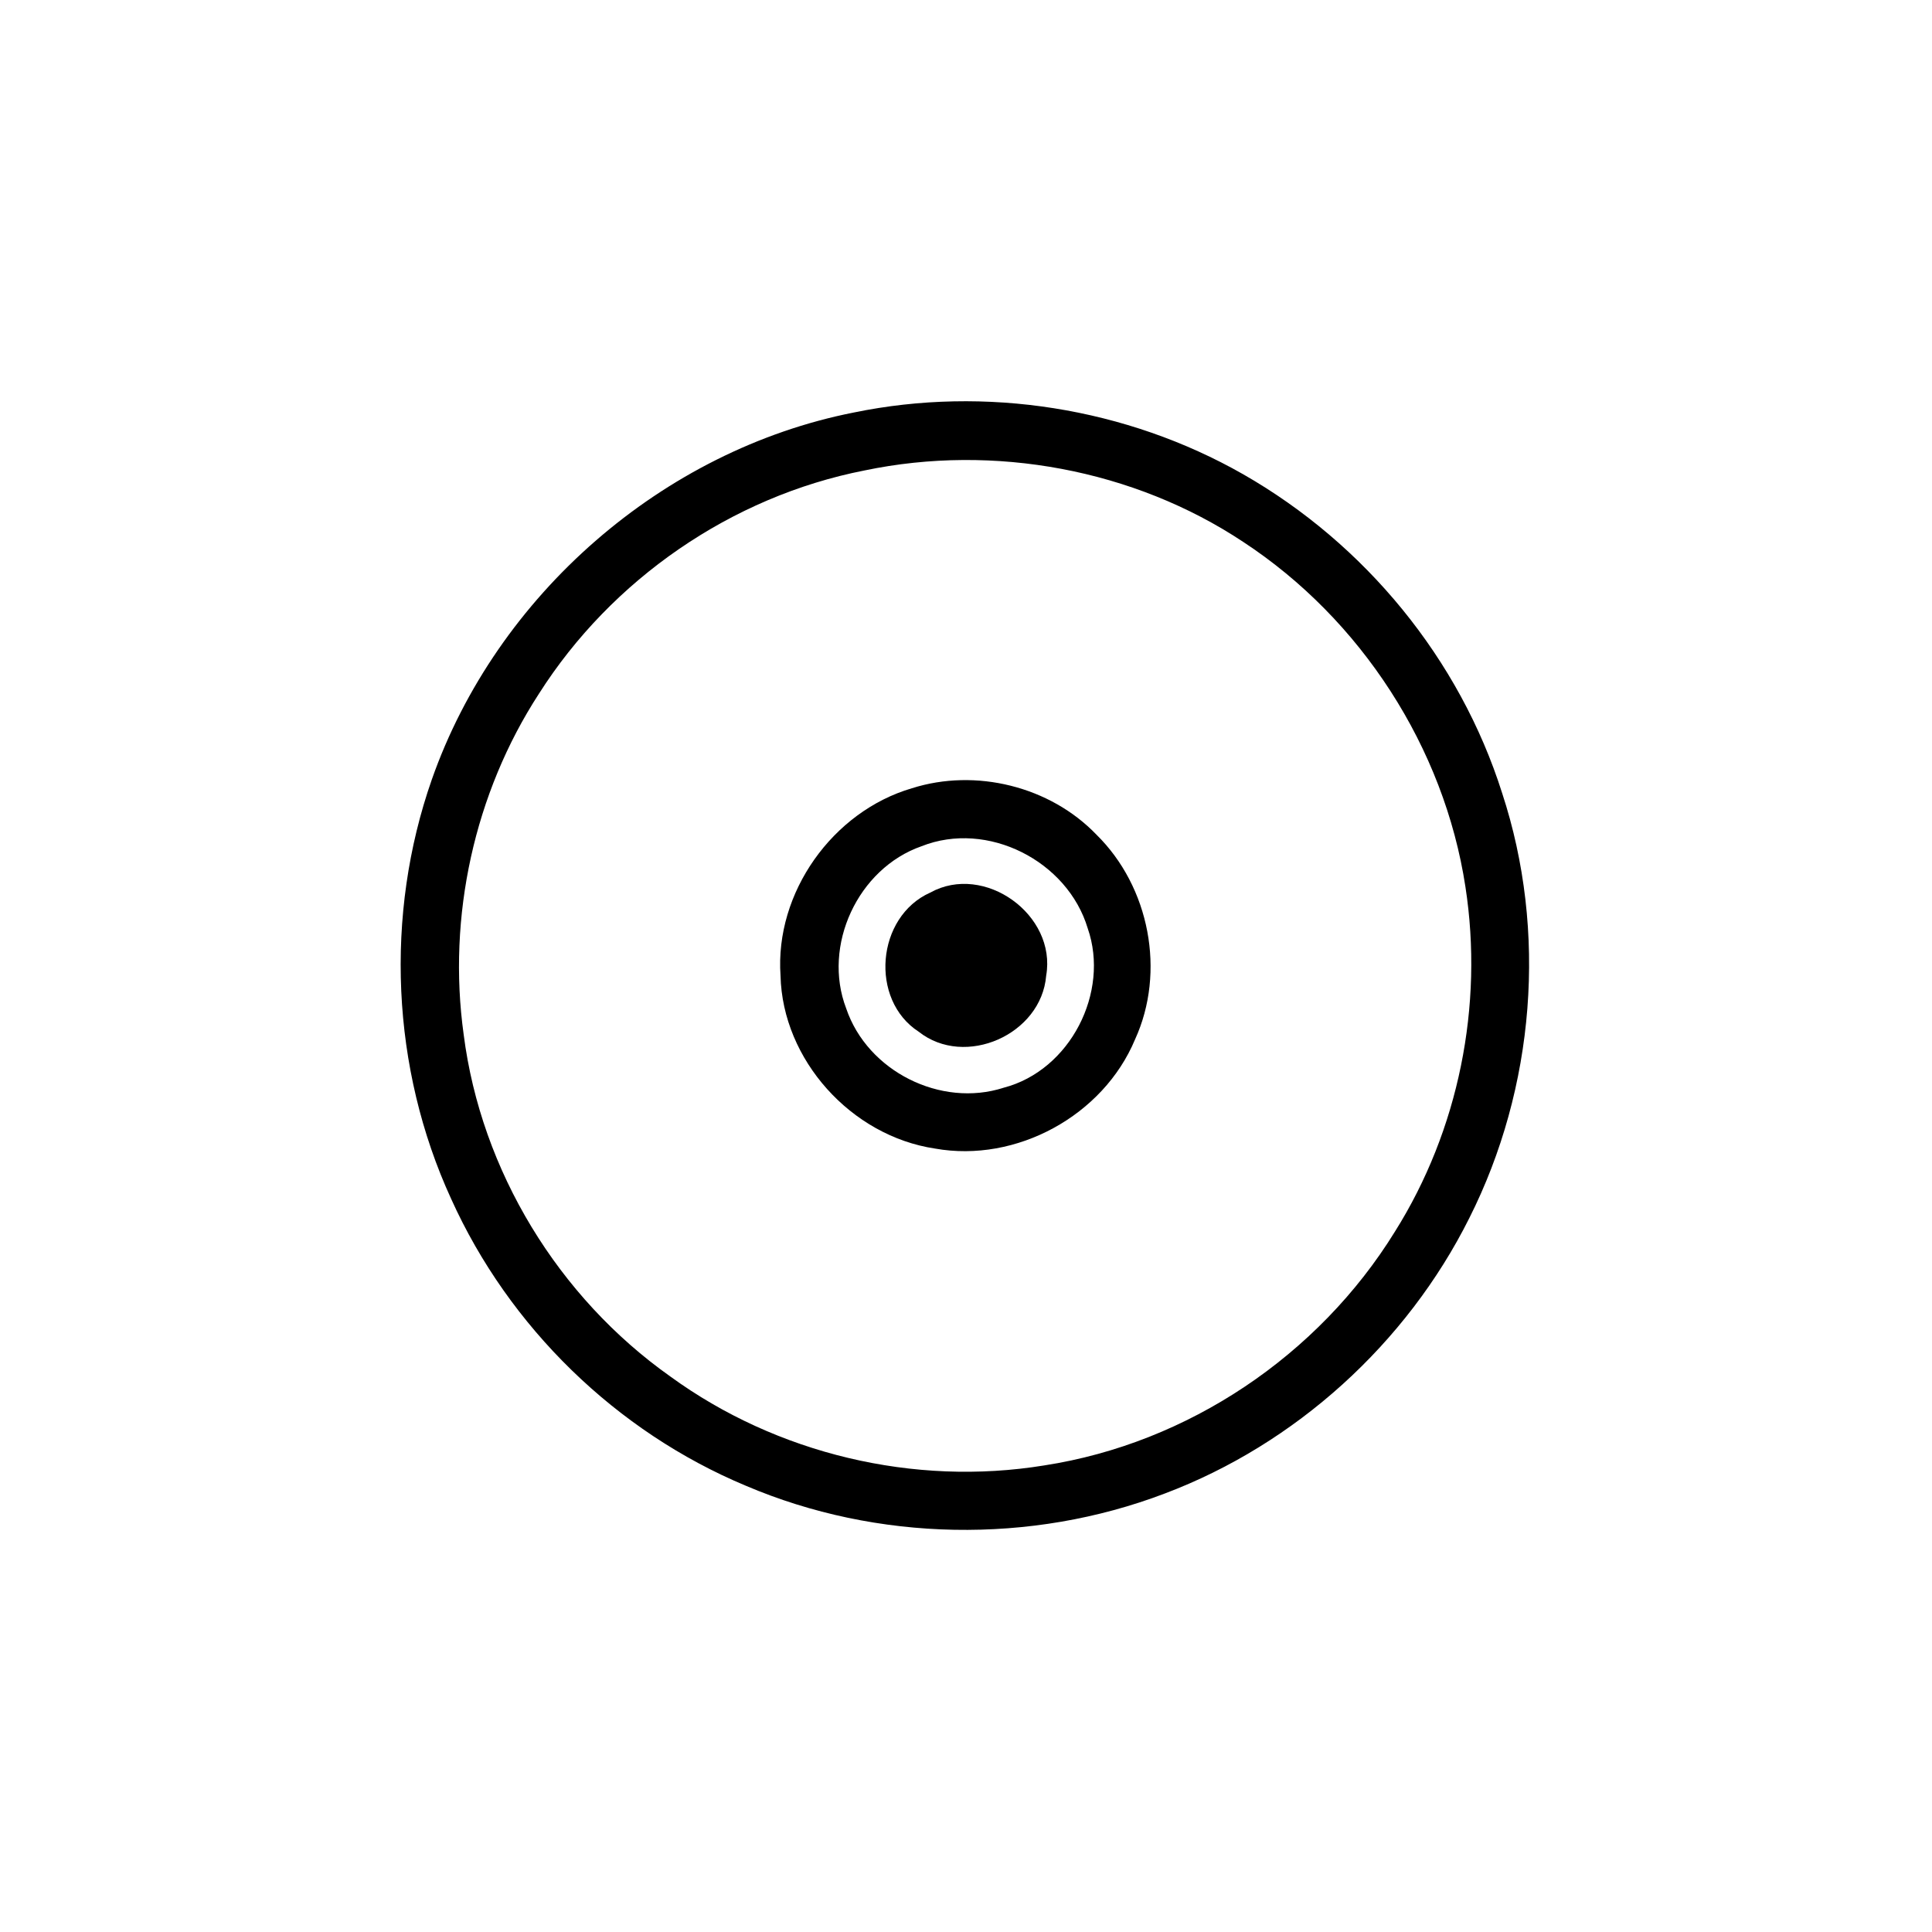
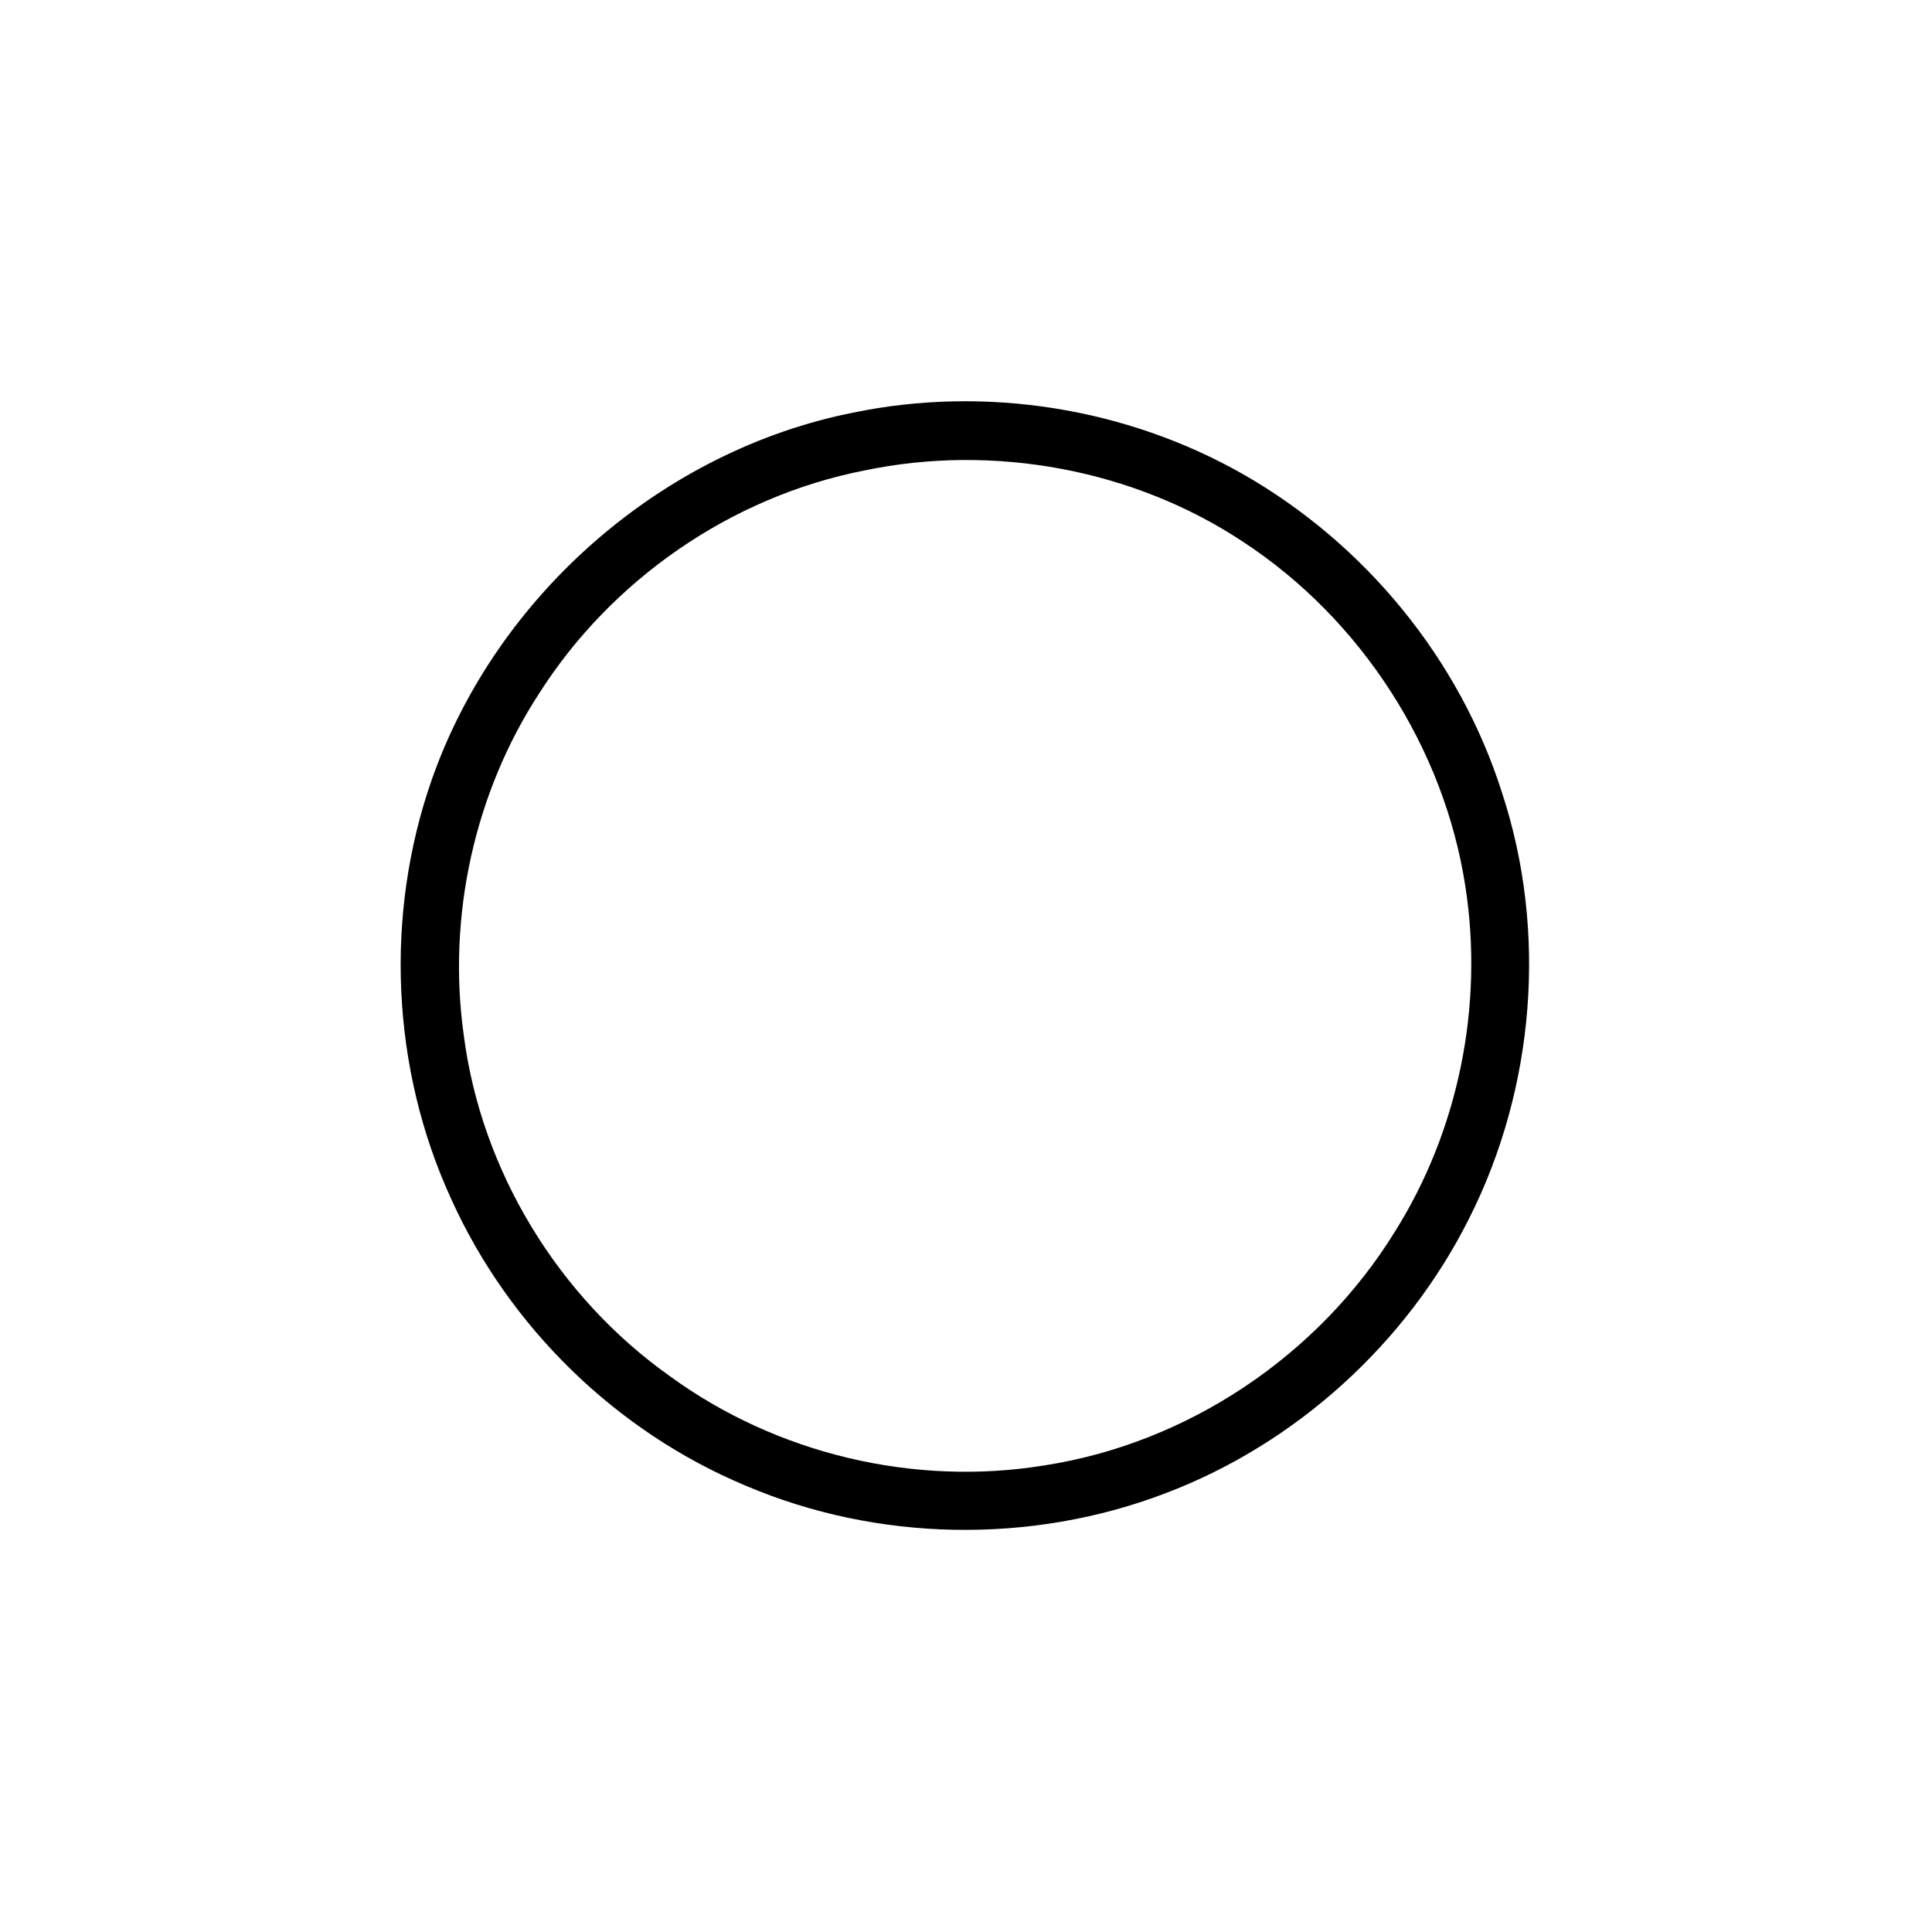
<svg xmlns="http://www.w3.org/2000/svg" version="1.1" id="Livello_1" x="0px" y="0px" viewBox="0 0 200 200" style="enable-background:new 0 0 200 200;" xml:space="preserve">
  <g id="_x23_000000ff">
    <path d="M88.4,42.7c13.6-2.8,28.2-0.5,40.3,6.4c12.6,7.2,22.4,19.1,26.8,33c4.7,14.3,3.4,30.5-3.4,44c-6.5,13-18,23.4-31.5,28.5   c-13.9,5.3-29.8,5-43.4-0.8c-13.4-5.6-24.5-16.4-30.5-29.7c-6.2-13.5-6.9-29.4-2-43.4C51.4,61.6,68.6,46.6,88.4,42.7 M89.5,48.7   C75.7,51.4,63.3,60,55.8,71.8c-6.7,10.3-9.5,23.1-7.8,35.3c1.8,14.1,9.8,27.2,21.4,35.4c11,8,25.2,11.4,38.7,9.2   c14.9-2.3,28.4-11.4,36.3-24.2c6.6-10.5,9.2-23.4,7.3-35.7c-2.2-14.4-10.8-27.7-23-35.7C117.4,48.6,102.9,45.9,89.5,48.7z" />
-     <path d="M94.4,81.6c6.6-2.1,14.3-0.2,19.1,4.8c5.5,5.4,7.2,14.2,4,21.2c-3.3,7.9-12.3,12.8-20.7,11.3c-8.7-1.3-15.8-9.2-16-17.9   C80.2,92.4,86.2,84,94.4,81.6 M95.4,87.6c-6.6,2.3-10.3,10.3-7.8,16.8c2.2,6.5,9.8,10.3,16.3,8.2c6.9-1.8,11-9.9,8.7-16.5   C110.5,89.1,102.2,84.9,95.4,87.6z" />
-     <path d="M96.3,92.4c5.6-3.1,13.1,2.3,12,8.6c-0.5,6.1-8.4,9.6-13.2,5.8C90,103.5,90.7,94.9,96.3,92.4z" />
  </g>
</svg>